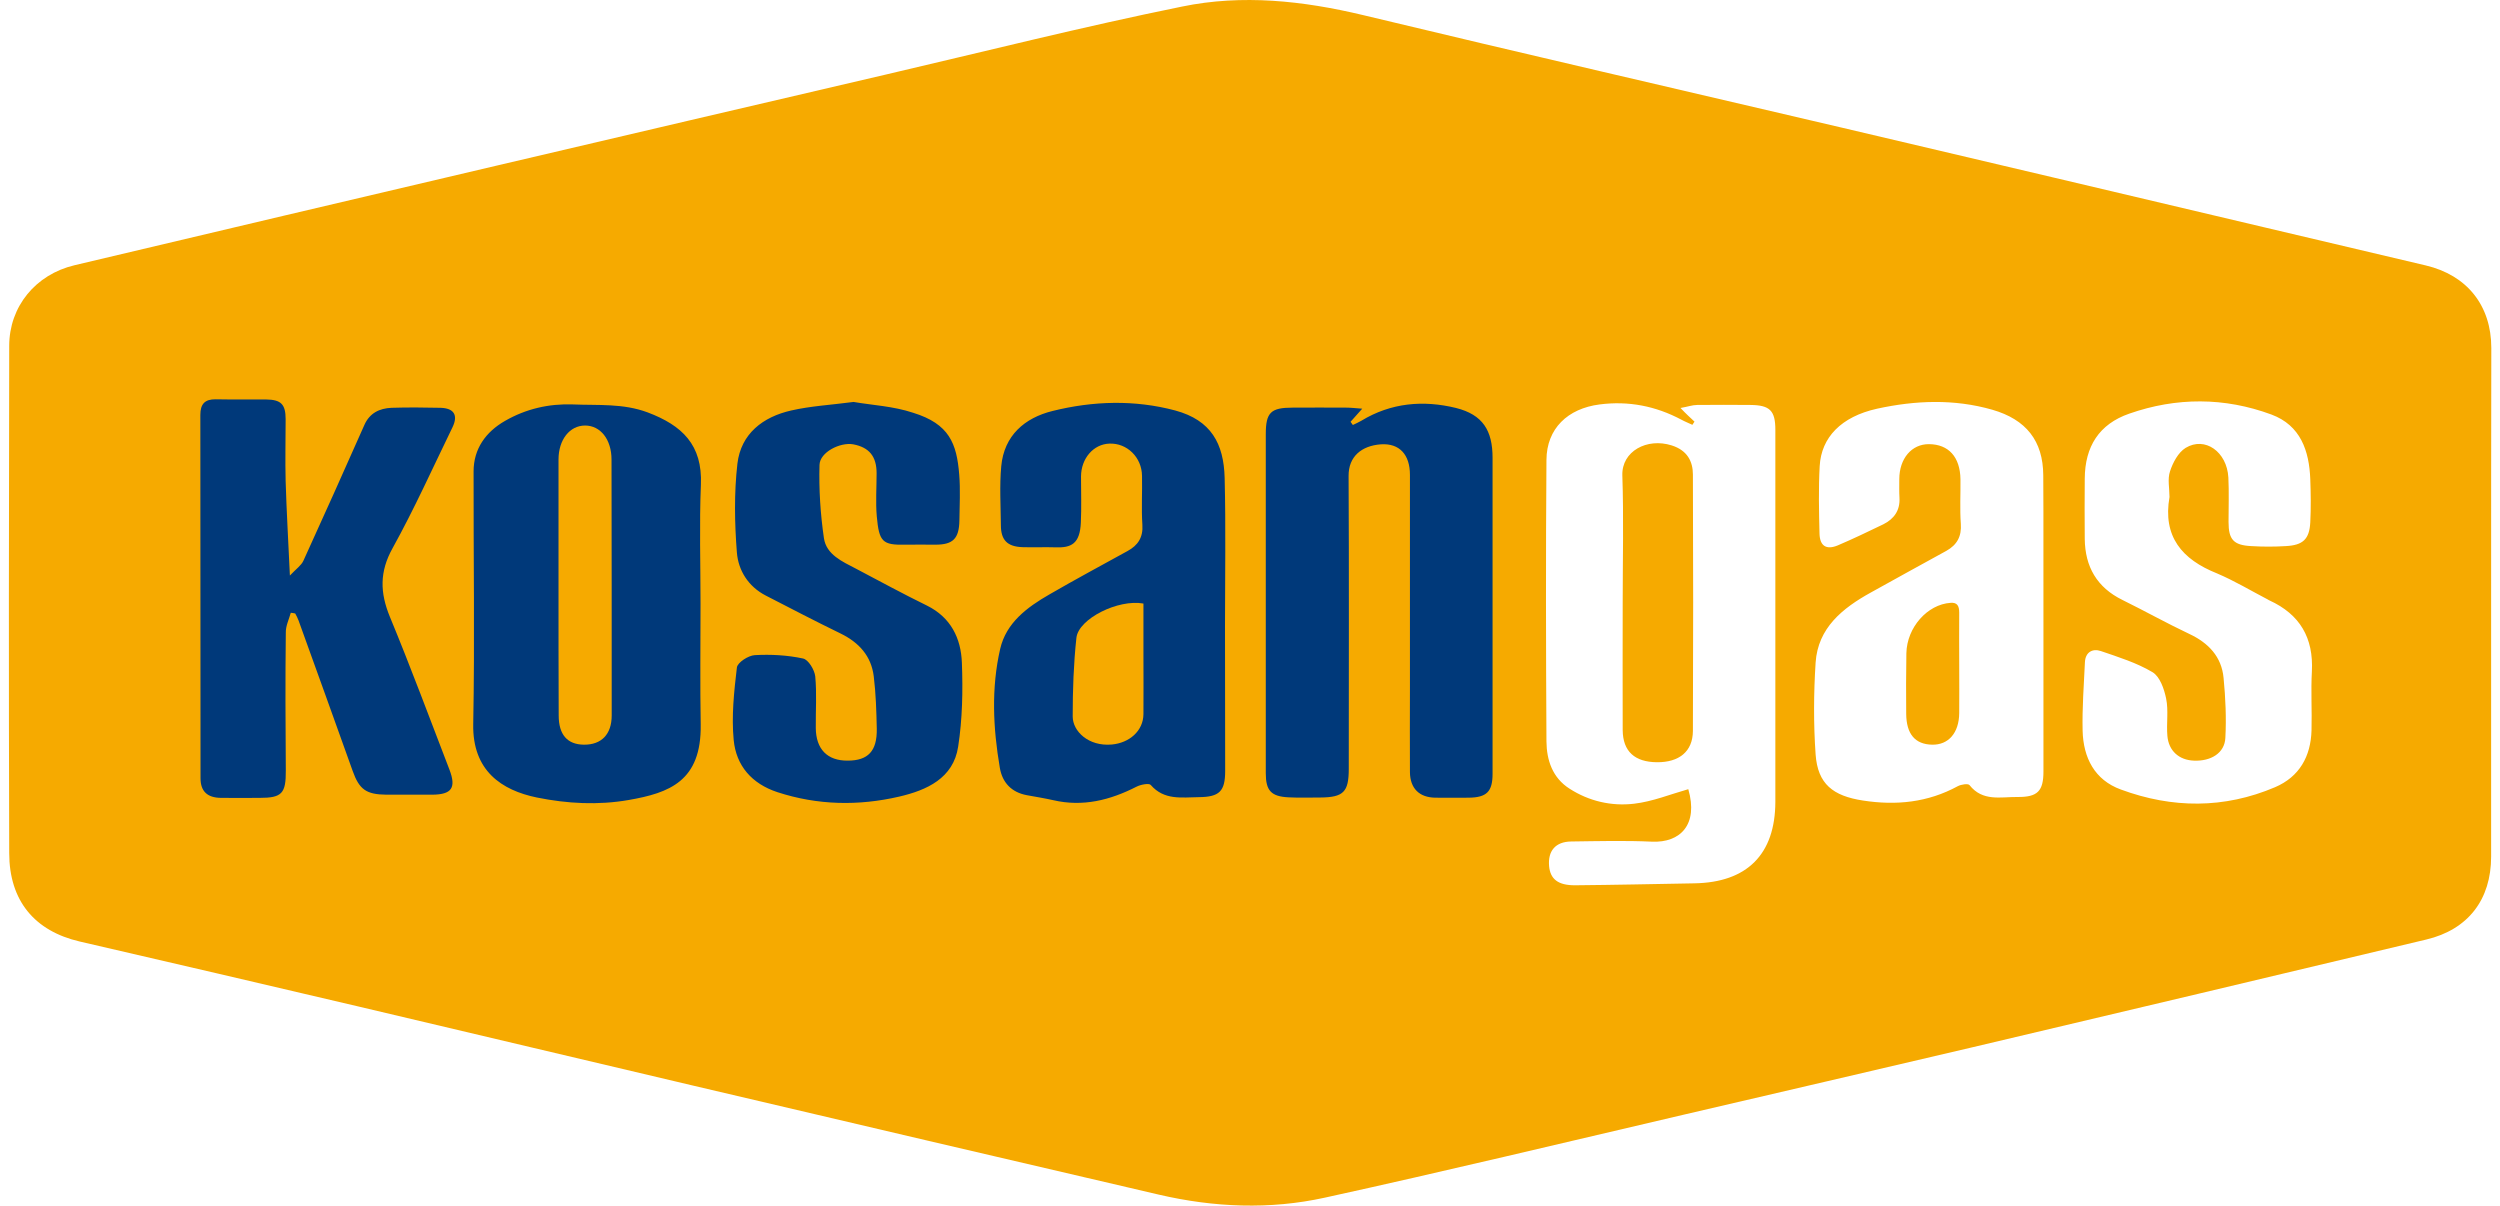
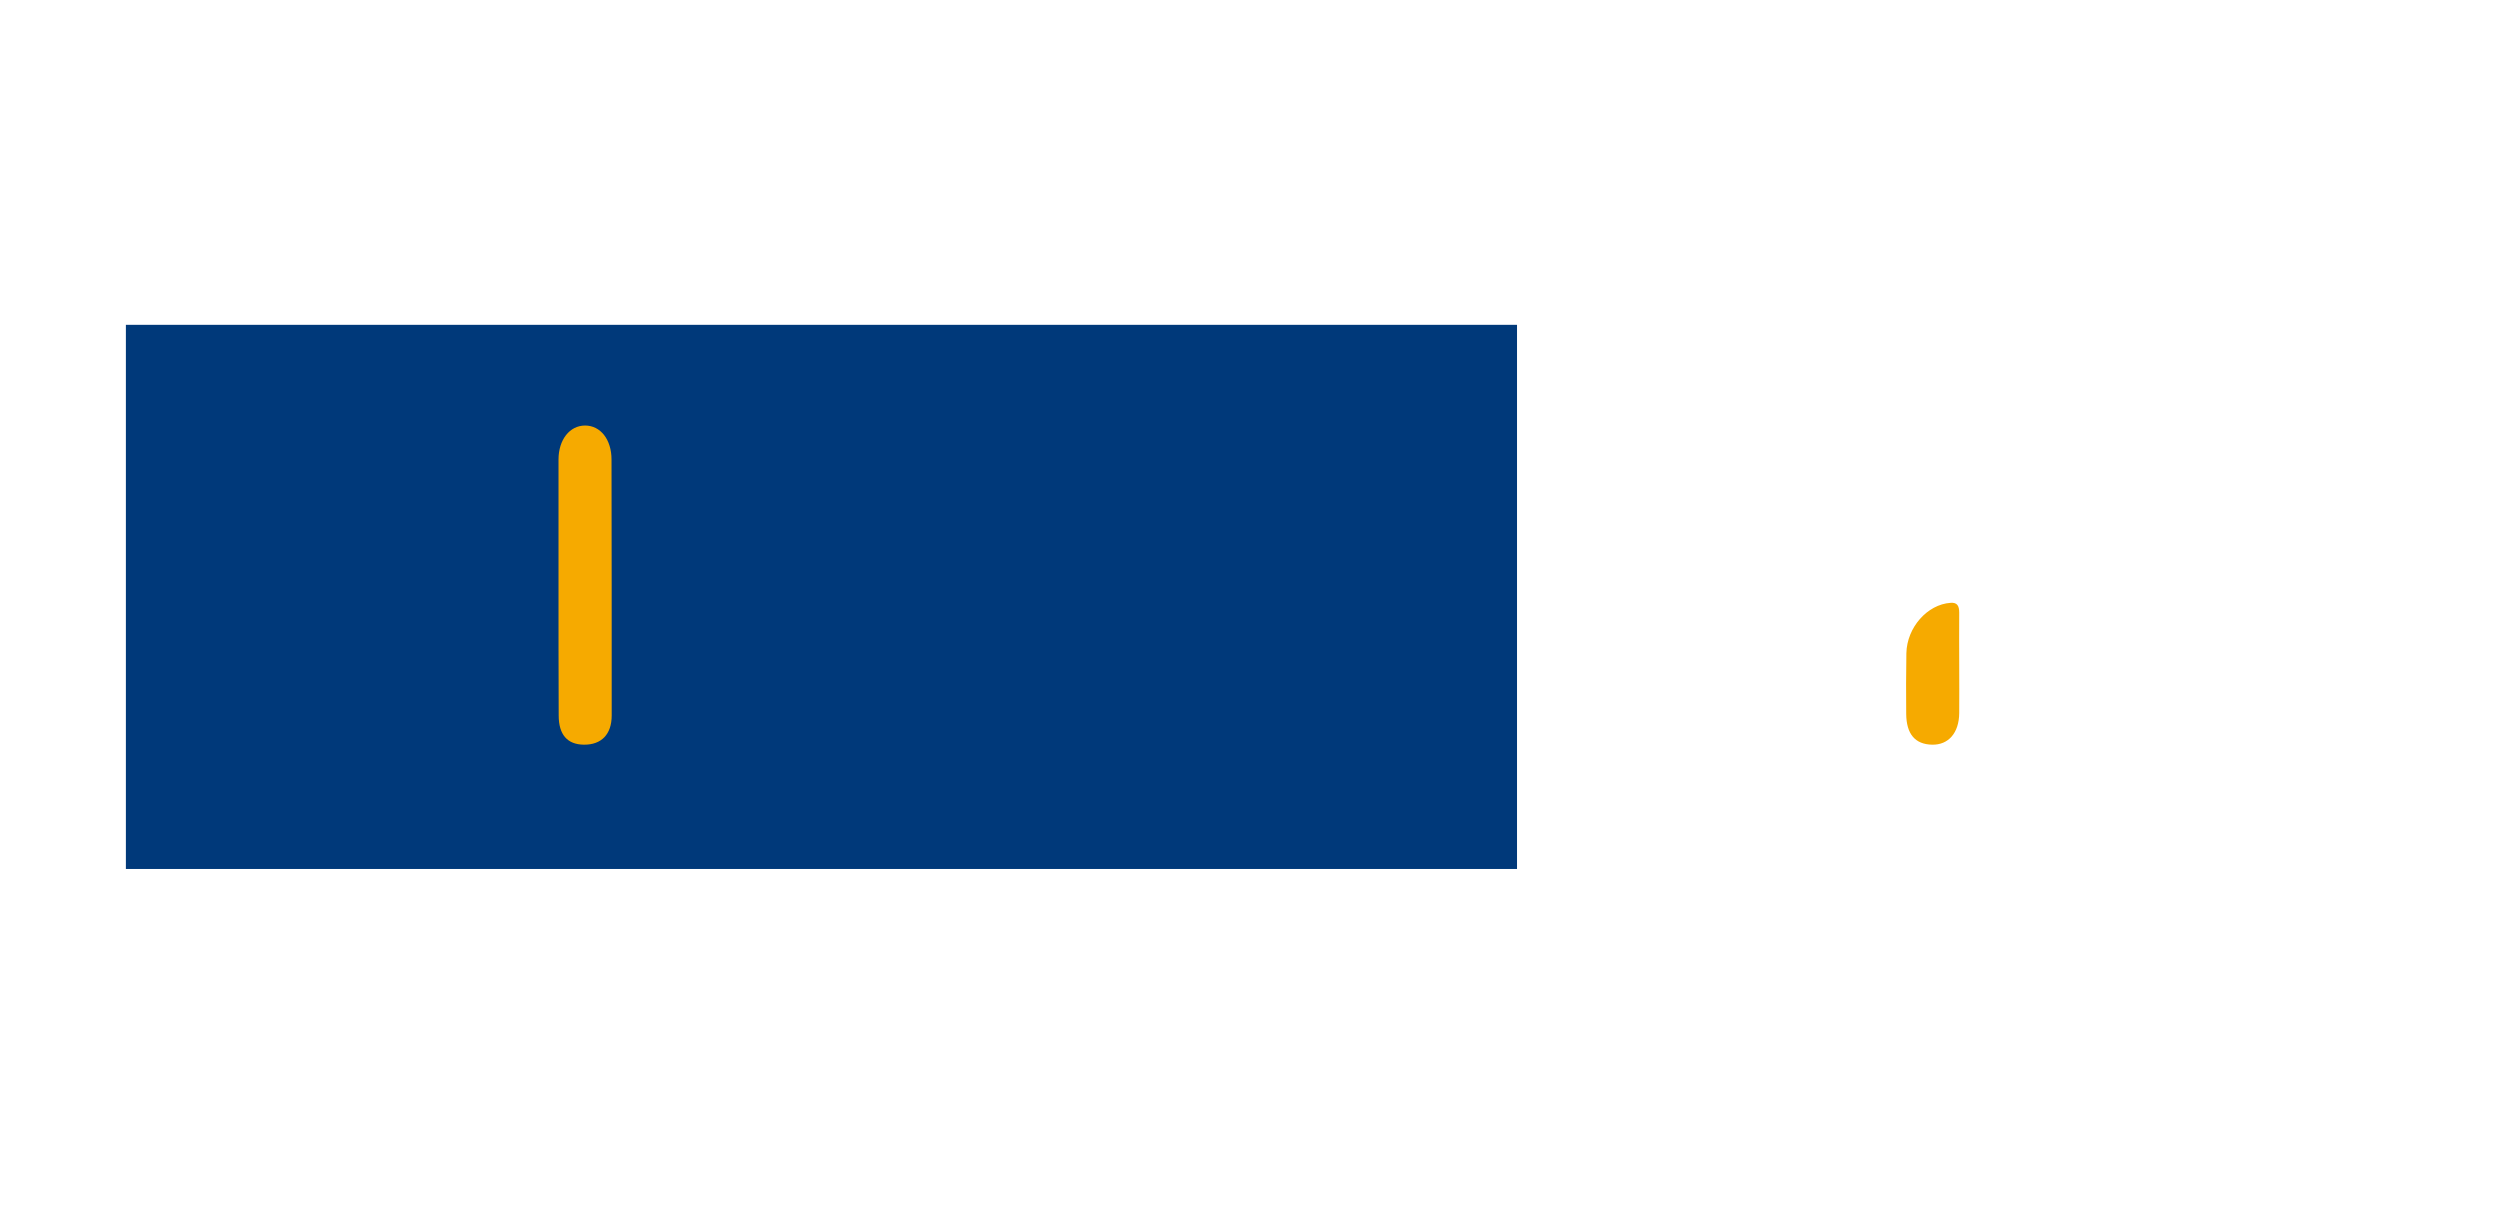
<svg xmlns="http://www.w3.org/2000/svg" version="1.1" id="Layer_1" x="0px" y="0px" viewBox="0 0 141 68" style="enable-background:new 0 0 141 68;" xml:space="preserve">
  <style type="text/css">
	.st0{fill:#00397A;}
	.st1{fill:#F6AA00;}
</style>
  <rect x="7.1" y="18.32" class="st0" width="78.46" height="30.69" />
  <g id="UI-DESIGN">
    <g id="_x33_.0-WORK" transform="translate(-128, -7882)">
      <g id="Kosan-Gas" transform="translate(128.5, 7882)">
-         <path id="Shape" class="st1" d="M140,33.97c0,4.78,0,9.56,0,14.34c0,2.43-1.3,4.12-3.66,4.68c-8.53,2.04-17.07,4.06-25.61,6.08     c-5.44,1.28-10.88,2.54-16.32,3.81c-6.73,1.57-13.45,3.19-20.2,4.67c-3.09,0.68-6.24,0.55-9.34-0.17     c-8.76-2.04-17.52-4.09-26.27-6.15c-6.31-1.48-12.61-2.99-18.91-4.47c-5.23-1.23-10.46-2.45-15.7-3.66     c-2.53-0.59-3.97-2.29-3.97-4.99c-0.03-9.53-0.02-19.07,0-28.6c0-2.22,1.49-4.03,3.68-4.55c7.91-1.88,15.82-3.74,23.73-5.6     c7.33-1.72,14.67-3.44,22.01-5.15c5.57-1.3,11.12-2.7,16.73-3.84c3.39-0.7,6.81-0.33,10.2,0.48c8.98,2.16,17.98,4.23,26.97,6.34     c7.94,1.87,15.88,3.74,23.82,5.62c3.05,0.72,6.1,1.44,9.15,2.16c2.33,0.55,3.7,2.26,3.7,4.66C140,24.41,140,29.19,140,33.97z      M95.07,23.78c-0.04,0.06-0.08,0.12-0.12,0.18c-0.21-0.1-0.42-0.18-0.62-0.29c-1.45-0.77-2.98-1.07-4.61-0.86     c-1.8,0.23-2.99,1.36-3,3.13c-0.04,5.29-0.03,10.59,0,15.88c0.01,1.05,0.34,2.05,1.3,2.66c1.1,0.71,2.37,1,3.64,0.85     c1.04-0.12,2.04-0.53,3.06-0.82c0.58,2.01-0.46,3.03-2.05,2.96c-1.51-0.07-3.03-0.03-4.55-0.01c-0.89,0.01-1.33,0.53-1.25,1.4     c0.07,0.72,0.5,1.07,1.45,1.07c2.24-0.02,4.49-0.07,6.74-0.11c2.98-0.05,4.56-1.64,4.57-4.59c0-2.84,0-5.67,0-8.51     c0-4.16,0-8.32,0-12.48c0-1.08-0.31-1.39-1.4-1.4c-1-0.01-2-0.01-3.01,0c-0.27,0-0.53,0.1-0.94,0.17     C94.62,23.37,94.85,23.57,95.07,23.78z M15.9,34.56c0.08,0.01,0.17,0.02,0.25,0.04c0.07,0.13,0.14,0.26,0.19,0.4     c1.02,2.83,2.04,5.65,3.05,8.48c0.37,1.04,0.76,1.33,1.9,1.34c0.87,0,1.73,0,2.6,0c1.09-0.01,1.35-0.39,0.96-1.41     c-1.11-2.88-2.18-5.77-3.36-8.62c-0.56-1.36-0.59-2.54,0.15-3.87c1.23-2.22,2.27-4.54,3.38-6.82c0.33-0.68,0.09-1.08-0.68-1.1     c-0.92-0.02-1.84-0.03-2.76,0c-0.67,0.03-1.23,0.29-1.53,0.97c-1.13,2.56-2.28,5.11-3.44,7.66c-0.12,0.26-0.4,0.45-0.76,0.83     c-0.09-1.97-0.19-3.65-0.24-5.34c-0.03-1.16,0-2.32,0-3.48c0-0.84-0.26-1.1-1.1-1.11c-0.95-0.01-1.9,0.01-2.84-0.01     c-0.62-0.01-0.87,0.27-0.87,0.88c0.01,6.83,0,13.66,0.01,20.49c0,0.74,0.38,1.1,1.15,1.11c0.73,0.01,1.46,0,2.19,0     c1.25,0,1.48-0.25,1.47-1.54c-0.02-2.59-0.03-5.18,0-7.77C15.61,35.3,15.8,34.93,15.9,34.56z M39.01,34.06     c0-2.24-0.07-4.48,0.02-6.72c0.1-2.26-1.07-3.35-3-4.08c-1.39-0.52-2.8-0.39-4.21-0.45c-1.37-0.05-2.66,0.25-3.84,0.93     c-1.08,0.62-1.77,1.57-1.77,2.85c-0.01,4.75,0.07,9.5-0.02,14.25c-0.05,2.63,1.6,3.73,3.59,4.14c1.73,0.35,3.45,0.44,5.18,0.14     c2.28-0.4,4.11-1.05,4.06-4.26C38.98,38.59,39.01,36.33,39.01,34.06z M76.33,23.05c-0.4-0.03-0.65-0.06-0.91-0.06     c-1-0.01-2,0-3.01,0c-1.24,0-1.52,0.27-1.52,1.5c0,3.78,0,7.56,0,11.34c0,2.59,0,5.18,0,7.78c0,0.98,0.3,1.31,1.28,1.36     c0.59,0.03,1.19,0.01,1.79,0.01c1.31-0.01,1.61-0.31,1.61-1.61c0-5.51,0.02-11.02-0.01-16.52c-0.01-1.11,0.74-1.71,1.82-1.79     c1.06-0.07,1.64,0.59,1.64,1.72c0,4.02,0,8.05,0,12.07c0,1.57-0.01,3.13,0,4.7c0.01,0.92,0.53,1.43,1.44,1.44     c0.62,0,1.24,0.01,1.87,0c1.02-0.01,1.35-0.34,1.35-1.35c0-5.94,0-11.88,0-17.82c0-1.54-0.55-2.43-2.06-2.81     c-1.84-0.45-3.66-0.3-5.34,0.72c-0.15,0.09-0.32,0.16-0.48,0.24c-0.04-0.06-0.09-0.12-0.13-0.18     C75.85,23.59,76.01,23.41,76.33,23.05z M114.75,35.16C114.75,35.16,114.74,35.16,114.75,35.16c-0.01-2.78,0.01-5.56-0.01-8.35     c-0.01-1.95-0.97-3.15-2.87-3.7c-2.16-0.62-4.34-0.53-6.5-0.06c-2.03,0.45-3.15,1.62-3.24,3.24c-0.07,1.27-0.04,2.54-0.01,3.81     c0.02,0.69,0.38,0.93,1.03,0.66c0.87-0.37,1.72-0.78,2.57-1.19c0.6-0.3,0.95-0.78,0.91-1.49c-0.02-0.35-0.01-0.7-0.01-1.05     c0-1.17,0.7-1.99,1.68-1.98c1.1,0.01,1.75,0.72,1.77,1.98c0.01,0.84-0.04,1.68,0.02,2.51c0.05,0.71-0.21,1.19-0.82,1.53     c-1.42,0.78-2.84,1.56-4.26,2.35c-1.59,0.88-2.98,1.99-3.11,3.95c-0.11,1.72-0.12,3.46,0,5.18c0.12,1.67,0.98,2.34,2.67,2.6     c1.88,0.29,3.66,0.11,5.35-0.81c0.19-0.1,0.58-0.16,0.66-0.06c0.74,0.94,1.76,0.66,2.71,0.67c1.13,0.01,1.46-0.33,1.46-1.44     C114.75,40.73,114.75,37.94,114.75,35.16z M68.59,35.3c0-2.78,0.05-5.57-0.02-8.35c-0.05-1.93-0.76-3.25-2.79-3.8     c-2.29-0.61-4.63-0.54-6.92,0.03c-1.57,0.39-2.73,1.38-2.89,3.12c-0.1,1.1-0.03,2.21-0.02,3.32c0,0.84,0.36,1.21,1.22,1.24     c0.62,0.02,1.25-0.01,1.87,0.01c0.87,0.03,1.37-0.19,1.42-1.4c0.04-0.86,0.01-1.73,0.01-2.59c0-1.02,0.7-1.83,1.6-1.86     c0.99-0.04,1.83,0.77,1.84,1.82c0.02,0.92-0.04,1.84,0.02,2.75c0.05,0.72-0.25,1.17-0.84,1.49c-1.47,0.81-2.96,1.61-4.41,2.45     c-1.25,0.72-2.43,1.59-2.77,3.07c-0.51,2.22-0.4,4.47-0.02,6.7c0.14,0.84,0.66,1.39,1.53,1.55c0.49,0.09,0.99,0.17,1.48,0.28     c1.67,0.39,3.21,0,4.7-0.76c0.23-0.12,0.7-0.21,0.8-0.1c0.76,0.88,1.76,0.7,2.71,0.69c1.17-0.01,1.49-0.33,1.49-1.48     C68.6,40.76,68.59,38.03,68.59,35.3z M121.86,28.03c0-0.49-0.12-1.01,0.03-1.45c0.16-0.49,0.46-1.06,0.88-1.32     c1.09-0.66,2.33,0.22,2.41,1.67c0.04,0.83,0.01,1.67,0.01,2.51c0,0.99,0.28,1.31,1.28,1.36c0.65,0.04,1.3,0.04,1.95,0     c0.97-0.05,1.33-0.39,1.38-1.34c0.04-0.81,0.03-1.62,0-2.43c-0.06-1.61-0.55-3.04-2.19-3.65c-2.65-0.98-5.36-0.98-8.02-0.05     c-1.7,0.59-2.5,1.85-2.51,3.67c-0.01,1.13-0.01,2.27,0,3.4c0.02,1.56,0.68,2.73,2.13,3.44c1.26,0.62,2.49,1.31,3.76,1.91     c1.09,0.51,1.83,1.29,1.94,2.49c0.11,1.12,0.16,2.26,0.1,3.38c-0.04,0.85-0.81,1.32-1.77,1.28c-0.84-0.03-1.43-0.55-1.5-1.4     c-0.06-0.7,0.07-1.42-0.07-2.1c-0.11-0.54-0.35-1.24-0.77-1.49c-0.89-0.53-1.92-0.85-2.91-1.19c-0.47-0.16-0.87,0.06-0.9,0.62     c-0.06,1.29-0.16,2.59-0.13,3.88c0.04,1.51,0.67,2.77,2.16,3.31c2.9,1.07,5.82,1.09,8.69-0.13c1.38-0.59,2.02-1.74,2.06-3.21     c0.03-1.11-0.04-2.22,0.02-3.32c0.1-1.89-0.67-3.22-2.4-4.01c-0.02-0.01-0.05-0.02-0.07-0.04c-0.96-0.5-1.89-1.06-2.88-1.48     C122.56,31.55,121.47,30.26,121.86,28.03z M47.64,22.67c-1.29,0.17-2.42,0.23-3.51,0.48c-1.6,0.36-2.84,1.31-3.04,3     c-0.19,1.65-0.16,3.35-0.03,5.01c0.08,1.01,0.64,1.92,1.63,2.43c1.4,0.72,2.8,1.45,4.22,2.14c1.04,0.51,1.73,1.27,1.87,2.42     c0.12,0.98,0.15,1.97,0.17,2.96c0.02,1.25-0.49,1.79-1.64,1.79c-1.15,0.01-1.79-0.65-1.8-1.84c-0.01-0.97,0.06-1.95-0.03-2.91     c-0.04-0.37-0.39-0.95-0.69-1.01c-0.88-0.19-1.81-0.24-2.72-0.19c-0.37,0.02-0.98,0.42-1.01,0.7c-0.16,1.35-0.31,2.74-0.18,4.09     c0.14,1.44,1.01,2.46,2.47,2.94c2.27,0.74,4.57,0.78,6.86,0.25c1.55-0.36,3.06-1.03,3.33-2.82c0.24-1.55,0.27-3.16,0.21-4.73     c-0.05-1.38-0.62-2.56-1.98-3.23c-1.35-0.66-2.67-1.38-4-2.08c-0.77-0.4-1.66-0.79-1.8-1.71c-0.2-1.37-0.29-2.77-0.25-4.14     c0.02-0.72,1.17-1.29,1.9-1.16c0.9,0.17,1.32,0.68,1.32,1.63c0,0.81-0.06,1.63,0.01,2.43c0.13,1.43,0.31,1.63,1.61,1.6     c0.57-0.01,1.14,0,1.7,0c0.99,0,1.33-0.34,1.35-1.36c0.01-0.86,0.06-1.73-0.01-2.59c-0.14-1.76-0.56-2.86-2.6-3.49     C49.9,22.91,48.68,22.85,47.64,22.67z" />
-         <path id="Path" class="st1" d="M91.02,33.96c0-2.38,0.06-4.77-0.02-7.15c-0.04-1.36,1.39-2.13,2.78-1.69     c0.89,0.28,1.2,0.91,1.2,1.65c0.02,4.82,0.02,9.64,0,14.46c-0.01,1.16-0.78,1.77-2.03,1.76c-1.25-0.01-1.92-0.61-1.93-1.81     C91.01,38.78,91.02,36.37,91.02,33.96z" />
        <path id="Path_00000043444122802462667730000017930610882114740115_" class="st1" d="M31,33.09c0-2.39,0-4.78,0-7.17     C31,24.8,31.63,24,32.5,24c0.87,0,1.49,0.79,1.49,1.92C34,30.73,34,35.54,34,40.35c0,1.07-0.58,1.66-1.57,1.65     c-0.93-0.01-1.42-0.56-1.42-1.65C31,37.93,31,35.51,31,33.09z" />
        <path id="Path_00000025444477288624277100000017050128580001506472_" class="st1" d="M110,37.5c0,0.91,0.01,1.81,0,2.72     c-0.01,1.12-0.61,1.8-1.53,1.78c-0.96-0.02-1.45-0.6-1.46-1.74c-0.01-1.14-0.01-2.28,0.01-3.42c0.03-1.45,1.18-2.75,2.49-2.84     c0.37-0.03,0.49,0.16,0.49,0.55C109.99,35.53,110,36.52,110,37.5z" />
-         <path id="Path_00000052815284260455366980000004314129723258699648_" class="st1" d="M63.99,34.04c0,0.97,0,1.95,0,2.94     c0,1.1,0.01,2.2,0,3.3c-0.01,0.95-0.8,1.62-1.78,1.71C60.89,42.11,60,41.24,60,40.41c0-1.48,0.05-2.97,0.21-4.44     C60.33,34.9,62.56,33.78,63.99,34.04z" />
      </g>
    </g>
  </g>
</svg>